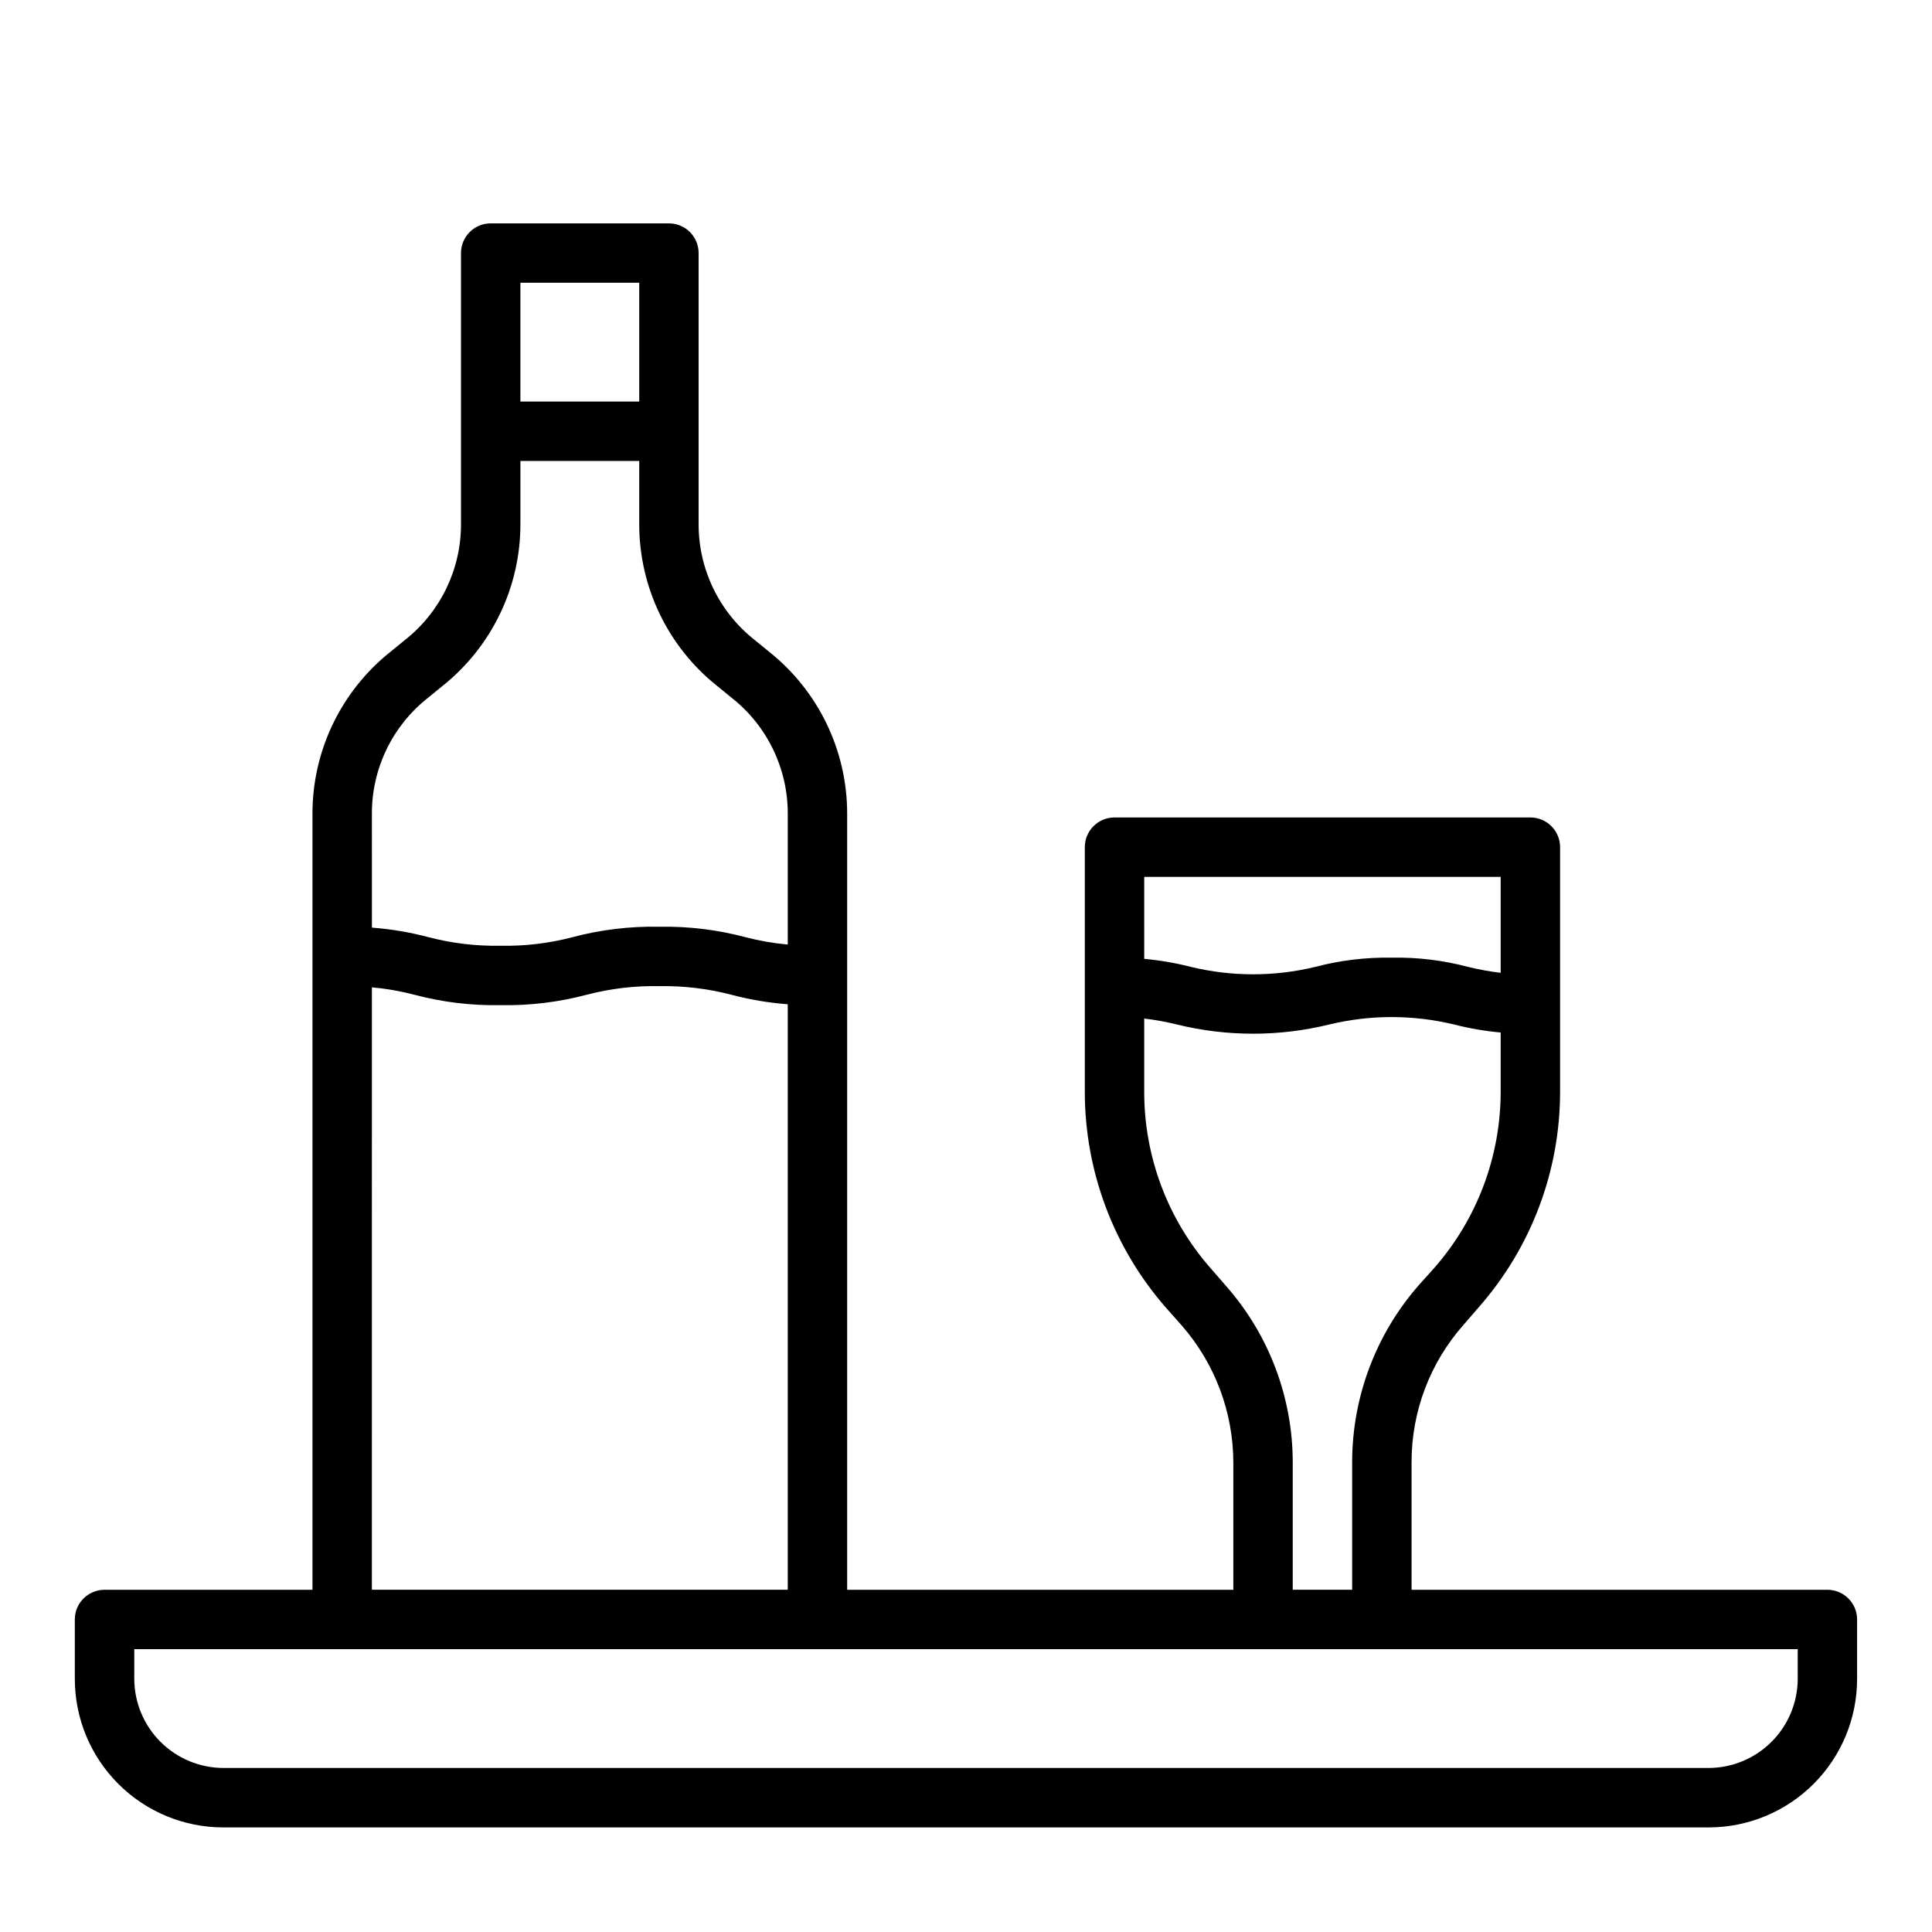
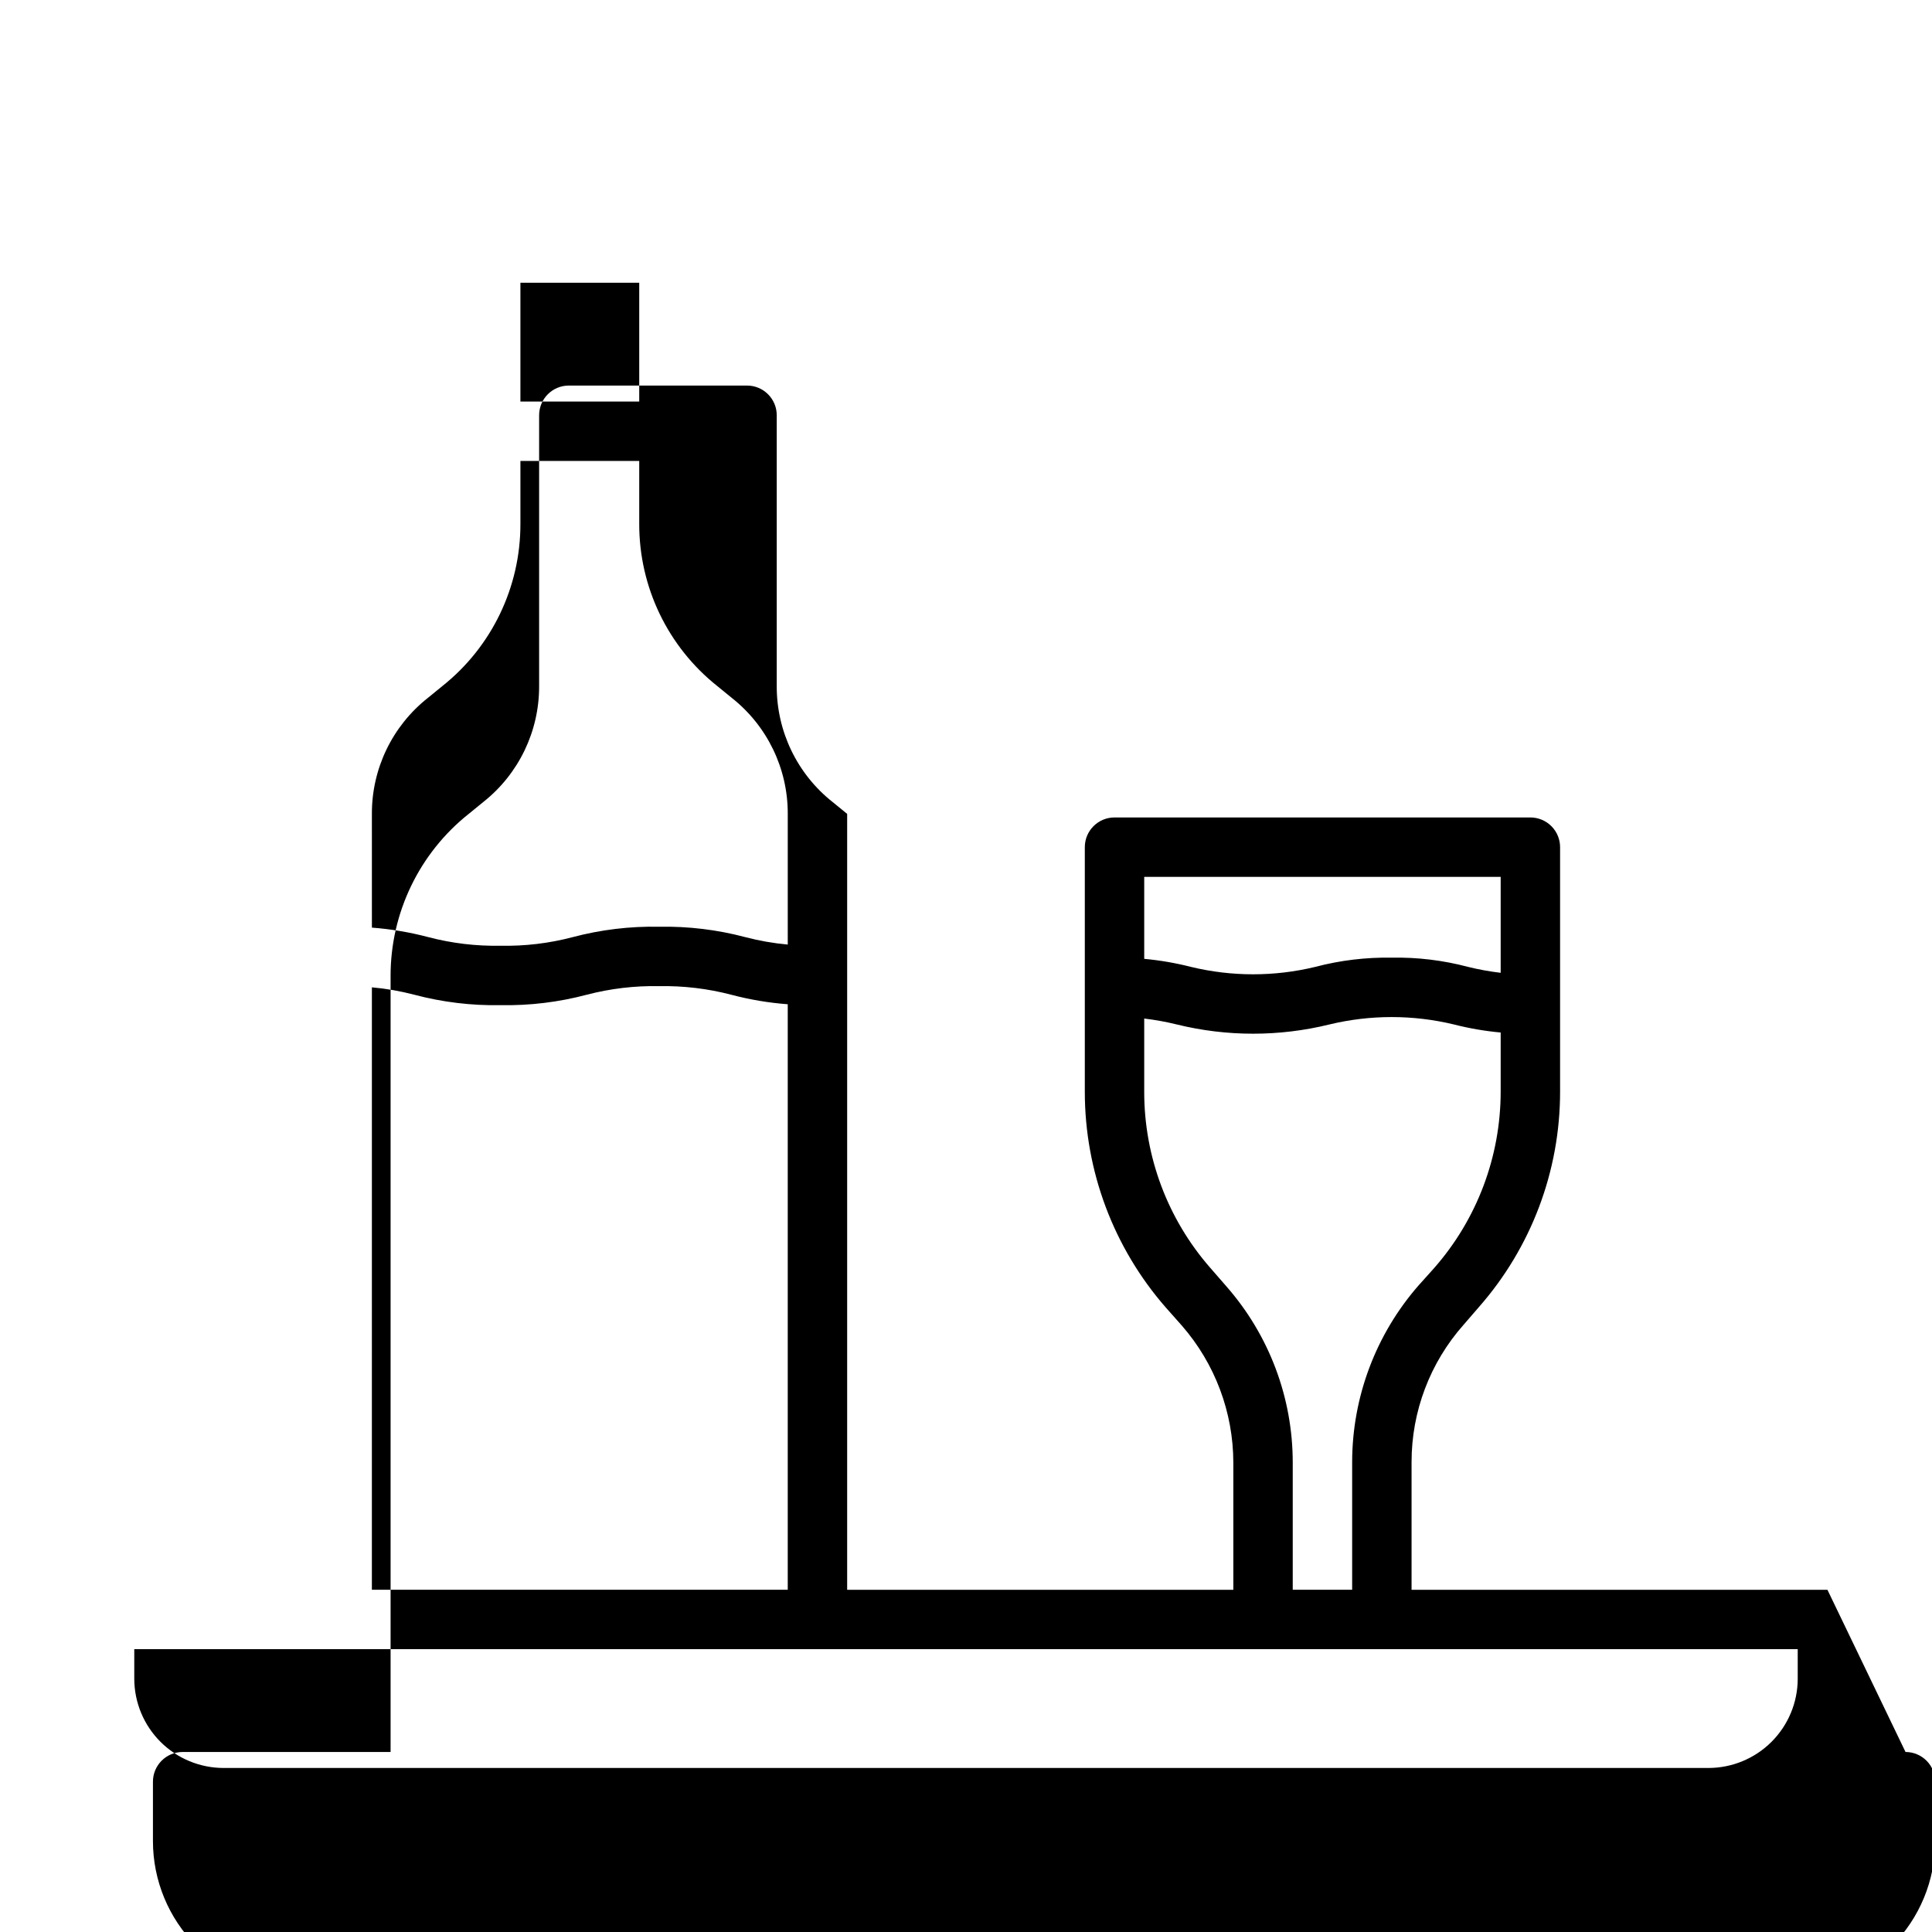
<svg xmlns="http://www.w3.org/2000/svg" fill="#000000" width="800px" height="800px" version="1.1" viewBox="144 144 512 512">
-   <path d="m628.29 565.31h-110.21v-33.852c-0.012-13.398 4.891-26.34 13.777-36.367l4.016-4.644c13.906-15.793 21.574-36.113 21.566-57.152v-64.785c0-2.09-0.828-4.09-2.305-5.566-1.477-1.477-3.477-2.309-5.566-2.309h-110.21c-4.348 0-7.871 3.527-7.871 7.875v64.867-0.004c0.008 20.988 7.613 41.258 21.41 57.074l4.328 4.879c8.766 10.062 13.602 22.949 13.621 36.289v33.695h-102.34v-205.62c0.027-16.738-7.602-32.57-20.703-42.984l-3.856-3.148h-0.004c-9.383-7.418-14.836-18.738-14.801-30.699v-71.793c0-2.09-0.828-4.09-2.305-5.566-1.477-1.477-3.477-2.305-5.566-2.305h-47.23c-4.348 0-7.871 3.523-7.871 7.871v71.793c0.035 11.961-5.418 23.281-14.801 30.699l-3.856 3.148h-0.004c-13.102 10.414-20.73 26.246-20.703 42.984v205.62h-55.102c-4.348 0-7.875 3.523-7.875 7.871v15.742c0 10.441 4.148 20.453 11.531 27.832 7.379 7.383 17.391 11.531 27.832 11.531h393.6c10.438 0 20.449-4.148 27.832-11.531 7.379-7.379 11.527-17.391 11.527-27.832v-15.742c0-2.09-0.832-4.09-2.305-5.566-1.477-1.477-3.481-2.305-5.566-2.305zm-181.06-188.93h94.465v25.426c-2.918-0.348-5.809-0.871-8.66-1.574-6.598-1.75-13.406-2.57-20.23-2.441-6.824-0.117-13.633 0.703-20.23 2.441-10.84 2.625-22.148 2.625-32.984 0-4.059-1.035-8.191-1.746-12.359-2.125zm21.805 108.55-4.25-4.879c-11.324-12.914-17.562-29.508-17.555-46.684v-19.441c2.918 0.344 5.809 0.871 8.66 1.574 13.266 3.254 27.117 3.254 40.383 0 10.863-2.625 22.199-2.625 33.062 0 4.055 1.035 8.188 1.746 12.359 2.125v15.664c-0.004 17.211-6.269 33.832-17.633 46.762l-4.094 4.566v-0.004c-11.352 12.969-17.613 29.609-17.633 46.84v33.852h-15.746v-33.695c0.008-17.172-6.231-33.766-17.555-46.68zm-187.12-266h31.488v31.488h-31.488zm-39.359 140.75c-0.039-11.965 5.418-23.281 14.801-30.703l3.856-3.148c13.105-10.41 20.73-26.242 20.703-42.98v-16.688h31.488v16.688c-0.027 16.738 7.598 32.57 20.703 42.98l3.856 3.148h0.004c9.379 7.422 14.836 18.738 14.797 30.703v34.637c-3.801-0.344-7.566-1-11.258-1.969-7.445-1.973-15.125-2.898-22.828-2.754-7.727-0.152-15.438 0.777-22.906 2.754-6.238 1.645-12.68 2.414-19.129 2.281-6.453 0.125-12.891-0.645-19.129-2.281-4.898-1.293-9.906-2.137-14.957-2.519zm0 45.973c3.801 0.34 7.566 0.996 11.258 1.965 7.445 1.973 15.125 2.902 22.828 2.758 7.699 0.145 15.383-0.785 22.828-2.758 6.269-1.637 12.73-2.406 19.207-2.281 6.453-0.117 12.887 0.648 19.129 2.281 4.898 1.297 9.906 2.141 14.957 2.519v155.16h-110.21zm377.86 183.26c-0.016 6.258-2.512 12.254-6.938 16.68-4.426 4.426-10.418 6.918-16.676 6.938h-393.6c-6.258-0.02-12.254-2.512-16.68-6.938s-6.918-10.422-6.938-16.68v-7.871h440.83z" />
+   <path d="m628.29 565.31h-110.21v-33.852c-0.012-13.398 4.891-26.34 13.777-36.367l4.016-4.644c13.906-15.793 21.574-36.113 21.566-57.152v-64.785c0-2.09-0.828-4.09-2.305-5.566-1.477-1.477-3.477-2.309-5.566-2.309h-110.21c-4.348 0-7.871 3.527-7.871 7.875v64.867-0.004c0.008 20.988 7.613 41.258 21.41 57.074l4.328 4.879c8.766 10.062 13.602 22.949 13.621 36.289v33.695h-102.34v-205.62l-3.856-3.148h-0.004c-9.383-7.418-14.836-18.738-14.801-30.699v-71.793c0-2.09-0.828-4.09-2.305-5.566-1.477-1.477-3.477-2.305-5.566-2.305h-47.23c-4.348 0-7.871 3.523-7.871 7.871v71.793c0.035 11.961-5.418 23.281-14.801 30.699l-3.856 3.148h-0.004c-13.102 10.414-20.73 26.246-20.703 42.984v205.62h-55.102c-4.348 0-7.875 3.523-7.875 7.871v15.742c0 10.441 4.148 20.453 11.531 27.832 7.379 7.383 17.391 11.531 27.832 11.531h393.6c10.438 0 20.449-4.148 27.832-11.531 7.379-7.379 11.527-17.391 11.527-27.832v-15.742c0-2.09-0.832-4.09-2.305-5.566-1.477-1.477-3.481-2.305-5.566-2.305zm-181.06-188.93h94.465v25.426c-2.918-0.348-5.809-0.871-8.66-1.574-6.598-1.75-13.406-2.57-20.23-2.441-6.824-0.117-13.633 0.703-20.23 2.441-10.84 2.625-22.148 2.625-32.984 0-4.059-1.035-8.191-1.746-12.359-2.125zm21.805 108.55-4.25-4.879c-11.324-12.914-17.562-29.508-17.555-46.684v-19.441c2.918 0.344 5.809 0.871 8.66 1.574 13.266 3.254 27.117 3.254 40.383 0 10.863-2.625 22.199-2.625 33.062 0 4.055 1.035 8.188 1.746 12.359 2.125v15.664c-0.004 17.211-6.269 33.832-17.633 46.762l-4.094 4.566v-0.004c-11.352 12.969-17.613 29.609-17.633 46.84v33.852h-15.746v-33.695c0.008-17.172-6.231-33.766-17.555-46.68zm-187.12-266h31.488v31.488h-31.488zm-39.359 140.75c-0.039-11.965 5.418-23.281 14.801-30.703l3.856-3.148c13.105-10.41 20.73-26.242 20.703-42.98v-16.688h31.488v16.688c-0.027 16.738 7.598 32.57 20.703 42.98l3.856 3.148h0.004c9.379 7.422 14.836 18.738 14.797 30.703v34.637c-3.801-0.344-7.566-1-11.258-1.969-7.445-1.973-15.125-2.898-22.828-2.754-7.727-0.152-15.438 0.777-22.906 2.754-6.238 1.645-12.68 2.414-19.129 2.281-6.453 0.125-12.891-0.645-19.129-2.281-4.898-1.293-9.906-2.137-14.957-2.519zm0 45.973c3.801 0.34 7.566 0.996 11.258 1.965 7.445 1.973 15.125 2.902 22.828 2.758 7.699 0.145 15.383-0.785 22.828-2.758 6.269-1.637 12.73-2.406 19.207-2.281 6.453-0.117 12.887 0.648 19.129 2.281 4.898 1.297 9.906 2.141 14.957 2.519v155.16h-110.21zm377.86 183.26c-0.016 6.258-2.512 12.254-6.938 16.68-4.426 4.426-10.418 6.918-16.676 6.938h-393.6c-6.258-0.02-12.254-2.512-16.68-6.938s-6.918-10.422-6.938-16.68v-7.871h440.83z" />
</svg>